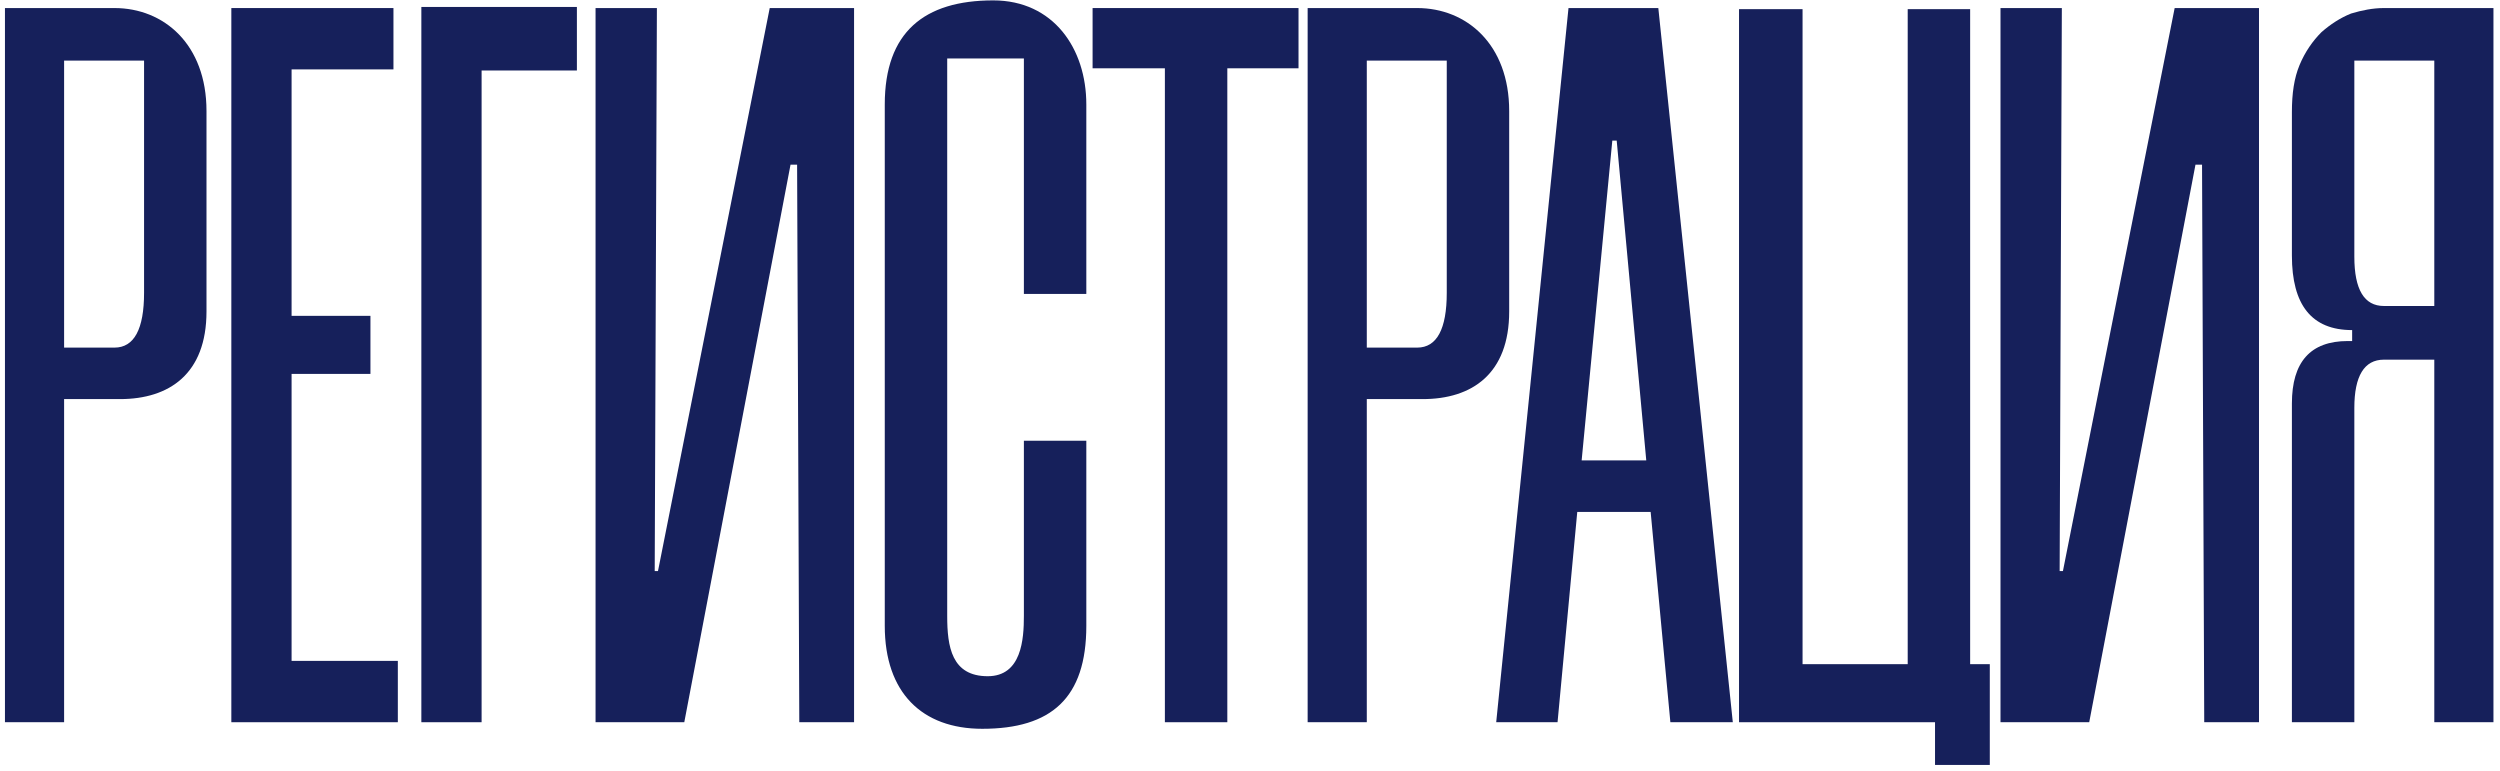
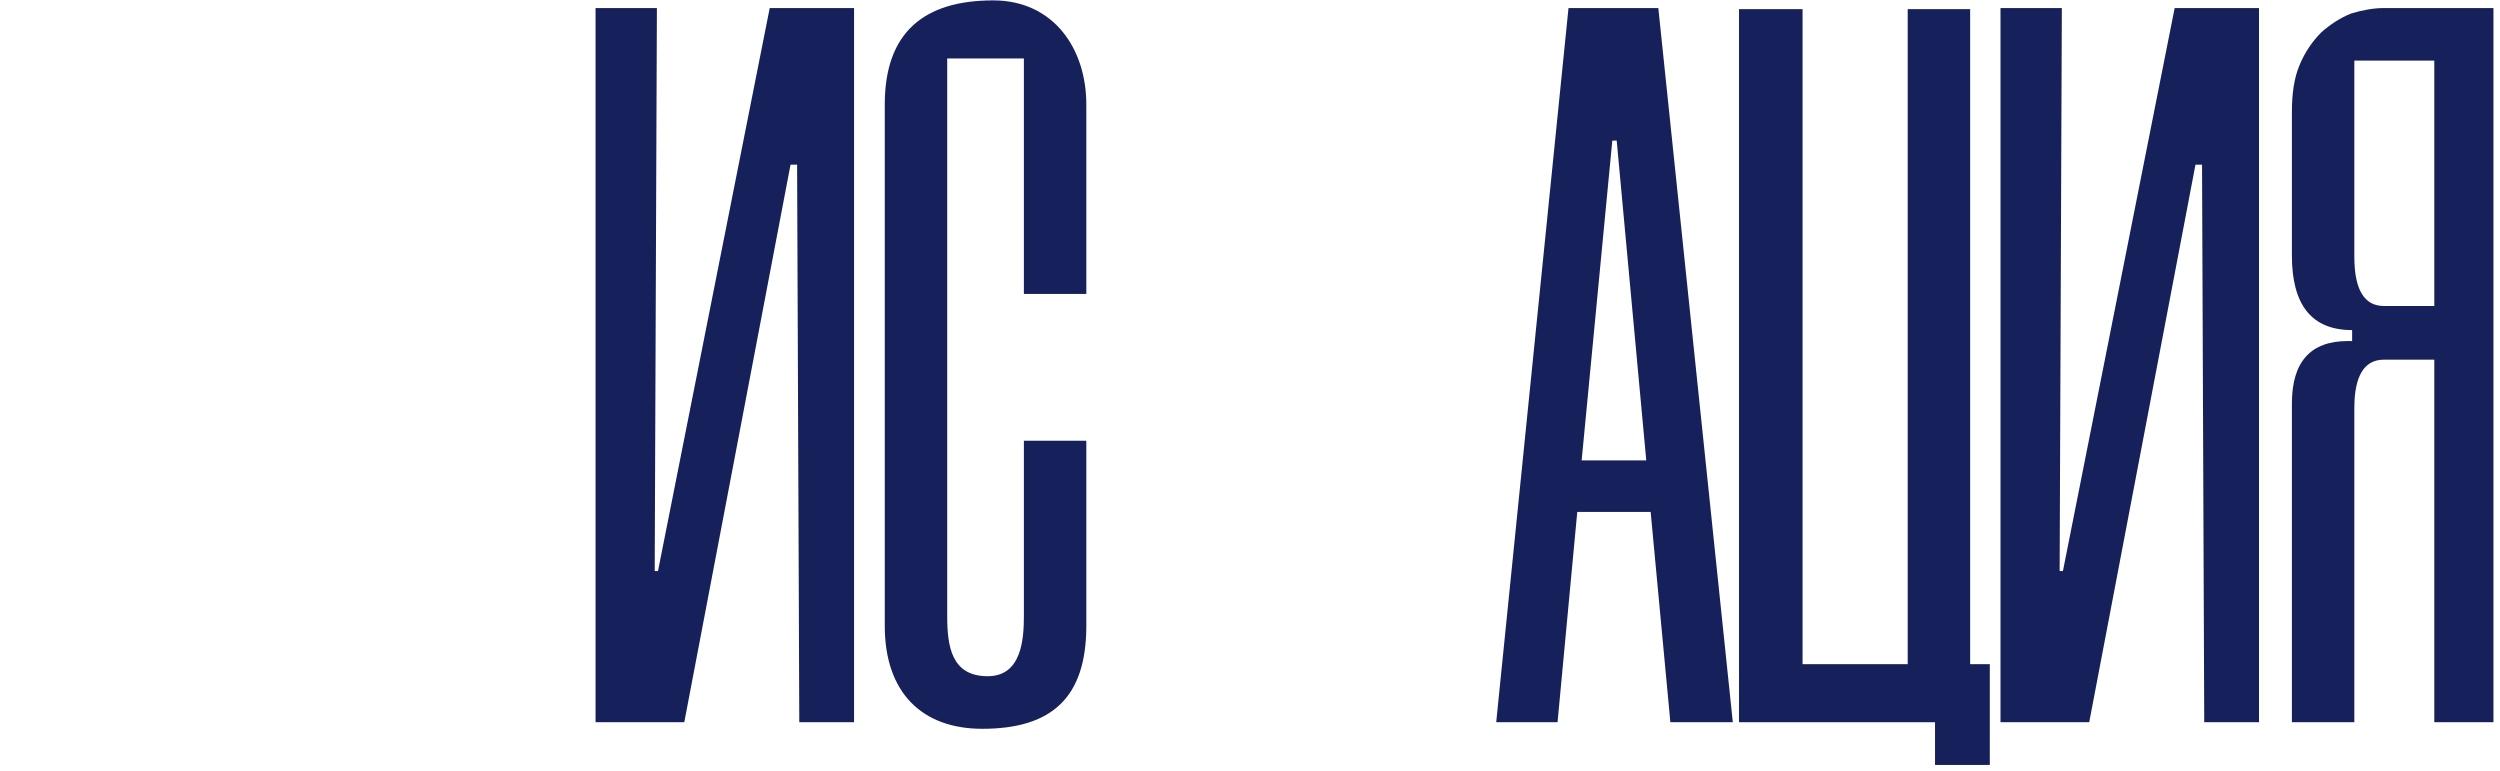
<svg xmlns="http://www.w3.org/2000/svg" width="360" height="111" viewBox="0 0 360 111" fill="none">
-   <path d="M9.231 57.47H17.275C24.373 57.47 29.735 53.842 29.735 44.851V15.987C29.735 6.365 23.584 1.16 16.486 1.16H0.713V104H9.231V57.47ZM9.231 50.056V8.731H20.745V42.17C20.745 47.375 19.325 50.056 16.486 50.056H9.231Z" fill="#16205B" />
-   <path d="M41.988 53.842H53.344V45.482H41.988V9.993H56.657V1.16H33.313V104H57.288V95.167H41.988V53.842Z" fill="#16205B" />
-   <path d="M69.35 10.151H83.073V1.002H60.675V104H69.35V10.151Z" fill="#16205B" />
  <path d="M115.098 104H122.985V1.16H110.84L94.751 82.233H94.278L94.593 1.16H85.76V104H98.537L113.836 23.715H114.783L115.098 104Z" fill="#16205B" />
  <path d="M156.43 63.463H147.439V88.7C147.439 92.013 147.124 97.375 142.234 97.375C137.029 97.375 136.398 93.117 136.398 88.7V8.416H147.439V42.328H156.43V15.04C156.43 6.996 151.698 0.056 143.023 0.056C133.086 0.056 127.407 4.63 127.407 15.04V90.12C127.407 99.741 132.77 104.946 141.445 104.946C151.382 104.946 156.43 100.53 156.43 90.12V63.463Z" fill="#16205B" />
-   <path d="M176.734 9.835H186.986V1.16H157.333V9.835H167.743V104H176.734V9.835Z" fill="#16205B" />
-   <path d="M196.818 57.47H204.863C211.961 57.47 217.323 53.842 217.323 44.851V15.987C217.323 6.365 211.172 1.16 204.074 1.16H188.301V104H196.818V57.47ZM196.818 50.056V8.731H208.333V42.17C208.333 47.375 206.913 50.056 204.074 50.056H196.818Z" fill="#16205B" />
  <path d="M227.126 73.716H237.694L240.533 104H249.524L238.798 1.16H225.864L215.454 104H224.287L227.126 73.716ZM232.173 20.245H232.804L237.063 66.302H227.757L232.173 20.245Z" fill="#16205B" />
  <path d="M259.568 95.64V1.318H250.42V104H278.644V110.151H286.53V95.64H283.701V1.318H274.71V95.64H259.568Z" fill="#16205B" />
  <path d="M317.41 104H325.296V1.16H313.151L297.062 82.233H296.589L296.905 1.16H288.072V104H300.848L316.148 23.715H317.094L317.41 104Z" fill="#16205B" />
  <path d="M359.057 104V1.16H343.284C341.706 1.16 340.129 1.475 338.552 1.949C336.974 2.58 335.555 3.526 334.293 4.63C333.031 5.892 331.927 7.469 331.138 9.362C330.35 11.255 330.034 13.463 330.034 16.144V36.807C330.034 43.905 332.873 47.533 338.709 47.533V49.11C338.552 49.11 338.394 49.11 338.078 49.11C332.716 49.11 330.034 52.107 330.034 58.101V104H339.025V58.731C339.025 54.157 340.444 51.791 343.284 51.791H350.539V104H359.057ZM339.025 8.731H350.539V44.063H343.284C340.444 44.063 339.025 41.697 339.025 36.965V8.731Z" fill="#16205B" />
</svg>